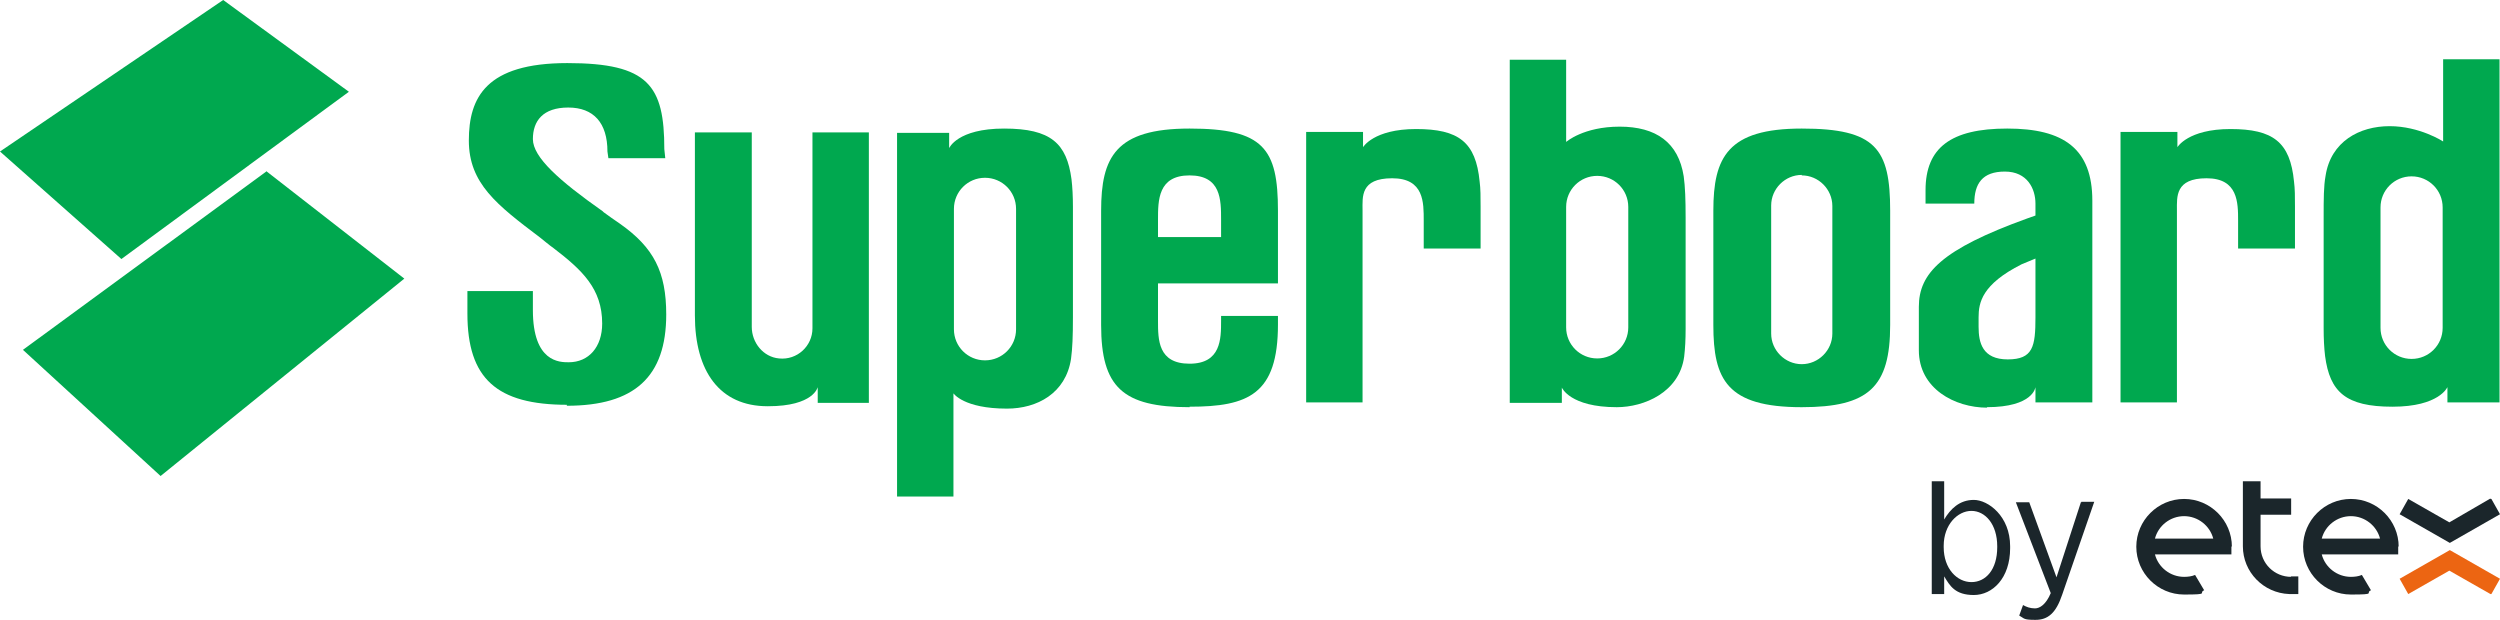
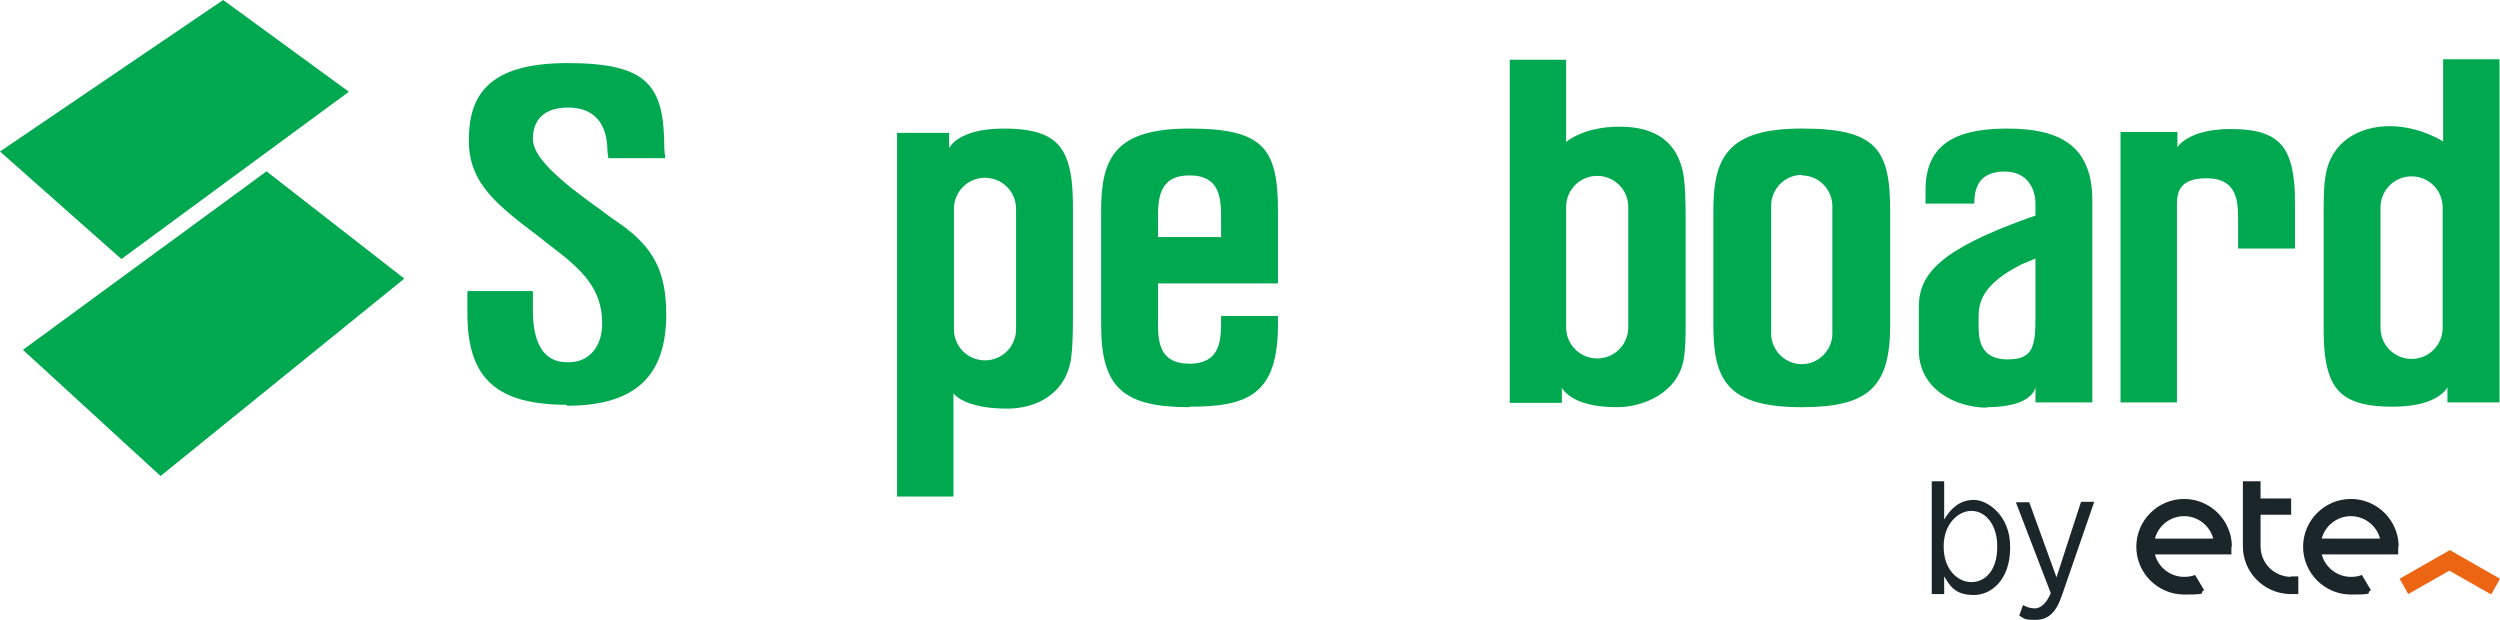
<svg xmlns="http://www.w3.org/2000/svg" id="Layer_1" version="1.1" viewBox="0 0 523.1 129.7">
  <defs>
    <style>
      .st0 {
        fill: #00a84f;
      }

      .st1 {
        fill: #1b262b;
      }

      .st2 {
        fill: #ec6512;
      }
    </style>
  </defs>
-   <path class="st1" d="M521.1,104.3l-8.6,5-8.6-4.9-1.8,3.2,10.5,6,10.5-6-1.8-3.2h-.2Z" />
+   <path class="st1" d="M521.1,104.3h-.2Z" />
  <path class="st2" d="M521.1,124.3l-8.6-4.9-8.6,4.9-1.8-3.2,10.5-6,10.5,6-1.8,3.2h-.2Z" />
  <path class="st1" d="M457,108c2.9,0,5.4,2,6.1,4.7h-12.2c.7-2.7,3.2-4.7,6.1-4.7ZM467,114.4c0-5.5-4.5-10-10-10s-10,4.5-10,10,4.5,10,10,10,2.9-.3,4.2-.9l-1.9-3.2c-.7.3-1.5.4-2.3.4-2.9,0-5.4-2-6.1-4.7h16c0-.5,0-1.1,0-1.7h0Z" />
  <path class="st1" d="M491.9,108c2.9,0,5.4,2,6.1,4.7h-12.2c.7-2.7,3.2-4.7,6.1-4.7h0ZM501.9,114.4c0-5.5-4.5-10-10-10s-10,4.5-10,10,4.5,10,10,10,2.9-.3,4.2-.9l-1.9-3.2c-.7.3-1.5.4-2.3.4-2.9,0-5.4-2-6.1-4.7h16c0-.5,0-1.1,0-1.7h0Z" />
  <path class="st1" d="M479.4,120.7c-3.5,0-6.4-2.8-6.4-6.4v-6.6h6.4v-3.4h-6.4v-3.6h-3.7v13.6c0,5.4,4.3,9.8,9.7,10h1.9v-3.7h-1.6,0Z" />
  <path class="st1" d="M417.9,114.6v-.3c0-4.6-2.5-7.4-5.4-7.4s-5.8,2.9-5.8,7.3v.3c0,4.5,2.8,7.3,5.8,7.3s5.4-2.6,5.4-7.3h0ZM406.8,120.4v3.9h-2.6v-23.6h2.6v8c1.3-2.2,3.2-4.1,6.2-4.1s7.6,3.4,7.6,9.7v.4c0,6.3-3.7,9.8-7.6,9.8s-5-1.9-6.2-3.9v-.2Z" />
  <path class="st1" d="M435.5,105h2.7l-6.7,19.4c-1.3,3.9-3,5.3-5.6,5.3s-2.3-.3-3.4-.9l.8-2.2c.7.4,1.5.7,2.5.7s2.3-.8,3.3-3.2l-7.3-19h2.8l5.7,15.7,5.1-15.7h.1Z" />
  <path class="st0" d="M0,31.7L46.7,0l26.3,19.2L25.4,54.2S0,31.7,0,31.7Z" />
  <path class="st0" d="M55.7,35.8l28.9,22.5-51,41.3-28.8-26.4,50.9-37.3h0Z" />
  <path class="st0" d="M248.9,36.7c-6.6,0-6.6,5.2-6.6,9.3v3.6h13.2v-3.6c0-4.2,0-9.3-6.6-9.3ZM248.9,85.2c-14,0-18.5-4.2-18.5-17.2v-23.9c0-11.2,3-17.2,18.5-17.2s18.5,4.2,18.5,17.2v15.2h-25.1v7.8c0,4,0,9,6.6,9s6.6-5.2,6.6-9v-1h11.9v1.8c0,14.6-6.2,17.2-18.5,17.2h0Z" />
  <path class="st0" d="M118.7,84.7c-14.8,0-20.9-5.5-20.9-19.1v-4.7h13.7v4c0,10.9,5.6,10.9,7.5,10.9,4.2,0,7-3.2,7-8.1,0-7.3-4.2-11.2-10.2-15.8-1-.7-1.9-1.5-2.8-2.2-9-6.8-14.9-11.3-14.9-20.3s3.6-16.2,20.6-16.2,20.3,4.7,20.3,18h0c0,0,.2,1.9.2,1.9h-11.9l-.2-1.4c0-6-2.9-9.2-8.2-9.2s-7.4,2.8-7.4,6.6,5.5,8.7,14.6,15.1l.2.2c1.1.8,2.2,1.6,3.4,2.4,7.1,5,9.7,10.1,9.7,19,0,13-6.6,19.1-20.8,19.1v-.2Z" />
-   <path class="st0" d="M273.3,84.2V27.6h11.9v3.2s2.2-3.8,11.1-3.8,12.5,2.7,13.3,11c.2,1.5.2,3.2.2,5.2v8.8h-11.9v-5.8c0-3.8.1-8.9-6.6-8.9s-6.2,3.9-6.2,6.7v40.2h-11.9.1Z" />
  <path class="st0" d="M443.7,84.2V27.6h11.9v3.2s2.2-3.8,11.1-3.8,12.5,2.7,13.3,11c.2,1.5.2,3.2.2,5.2v8.8h-11.9v-5.8c0-3.8,0-8.9-6.6-8.9s-6.2,3.9-6.2,6.7v40.2h-11.9.1Z" />
  <path class="st0" d="M423,55.3c-8.3,4.2-9,8-9,11.1v2c0,3.3.8,6.8,6.1,6.8s5.8-2.7,5.8-8.8v-12.3s-2.9,1.2-2.9,1.2ZM415.8,85.3c-6.8,0-14.3-4-14.3-12v-9.1c0-7,4.7-12,22.7-18.5l1.7-.6v-2.5c0-3.1-1.7-6.7-6.4-6.7s-6.4,2.5-6.4,6.7h-10.2v-2.8c0-8.9,5.3-12.9,17.1-12.9s17.8,4.2,17.8,15.1v42.2h-11.9v-3.2s-.4,4.2-10.2,4.2h0Z" />
  <path class="st0" d="M206.1,37.2c-3.6,0-6.5,2.9-6.5,6.5v25.2c0,3.6,2.9,6.5,6.5,6.5s6.5-2.9,6.5-6.5v-25.2c0-3.6-2.9-6.5-6.5-6.5h0ZM187.7,104V27.8h10.9v3.2s1.7-4.1,11.5-4.1,13.1,3.1,14.1,10.6c.2,1.7.3,3.6.3,5.8v23.1c0,3.9-.1,6.5-.4,8.7-1.1,7.2-7.1,10.4-13.4,10.4-9.1,0-11.2-3.2-11.2-3.2v21.6h-11.9.1Z" />
  <path class="st0" d="M340.7,68.5v-25.2c0-3.6-2.9-6.5-6.5-6.5s-6.5,2.9-6.5,6.5v25.2c0,3.6,2.9,6.5,6.5,6.5s6.5-2.9,6.5-6.5ZM327.7,12.5v17.2s3.6-3.2,11.2-3.2,12.3,3.3,13.4,10.4c.3,2.2.4,4.8.4,8.7v23.2c0,2.2-.1,4.1-.3,5.8-1,7.5-8.4,10.6-14.1,10.6-9.8,0-11.5-4.1-11.5-4.1v3.2h-10.9V12.5h11.8Z" />
  <path class="st0" d="M504.6,75.1c3.6,0,6.5-2.9,6.5-6.5v-25.2c0-3.6-2.9-6.5-6.5-6.5s-6.5,2.9-6.5,6.5v25.2c0,3.6,2.9,6.5,6.5,6.5ZM523,12.5v71.7h-10.9v-3.2s-1.7,4.1-11.5,4.1-13.1-3.1-14.1-10.6c-.2-1.7-.3-3.6-.3-5.8v-23.2c0-3.9,0-6.5.4-8.7,1.1-7.2,7.1-10.4,13.4-10.4s11.2,3.2,11.2,3.2V12.4h11.9-.1Z" />
-   <path class="st0" d="M160.6,85c-10,0-15.2-7.3-15.2-19V27.7h11.9v40.7c0,3.3,2.4,6.3,5.7,6.6,3.8.4,7-2.6,7-6.3V27.7h11.8v56.6h-10.7v-3.3s-.8,4-10.4,4h-.1Z" />
  <path class="st0" d="M377,36.6c-3.5,0-6.4,2.9-6.4,6.4v26.8c0,3.5,2.9,6.4,6.4,6.4s6.4-2.9,6.4-6.4v-26.7c0-3.5-2.9-6.4-6.4-6.4h0ZM377,85.2c-15.7,0-18.5-5.8-18.5-17.2v-23.9c0-11.2,3-17.2,18.5-17.2s18.5,4.2,18.5,17.2v23.9c0,13-4.5,17.2-18.5,17.2Z" />
</svg>